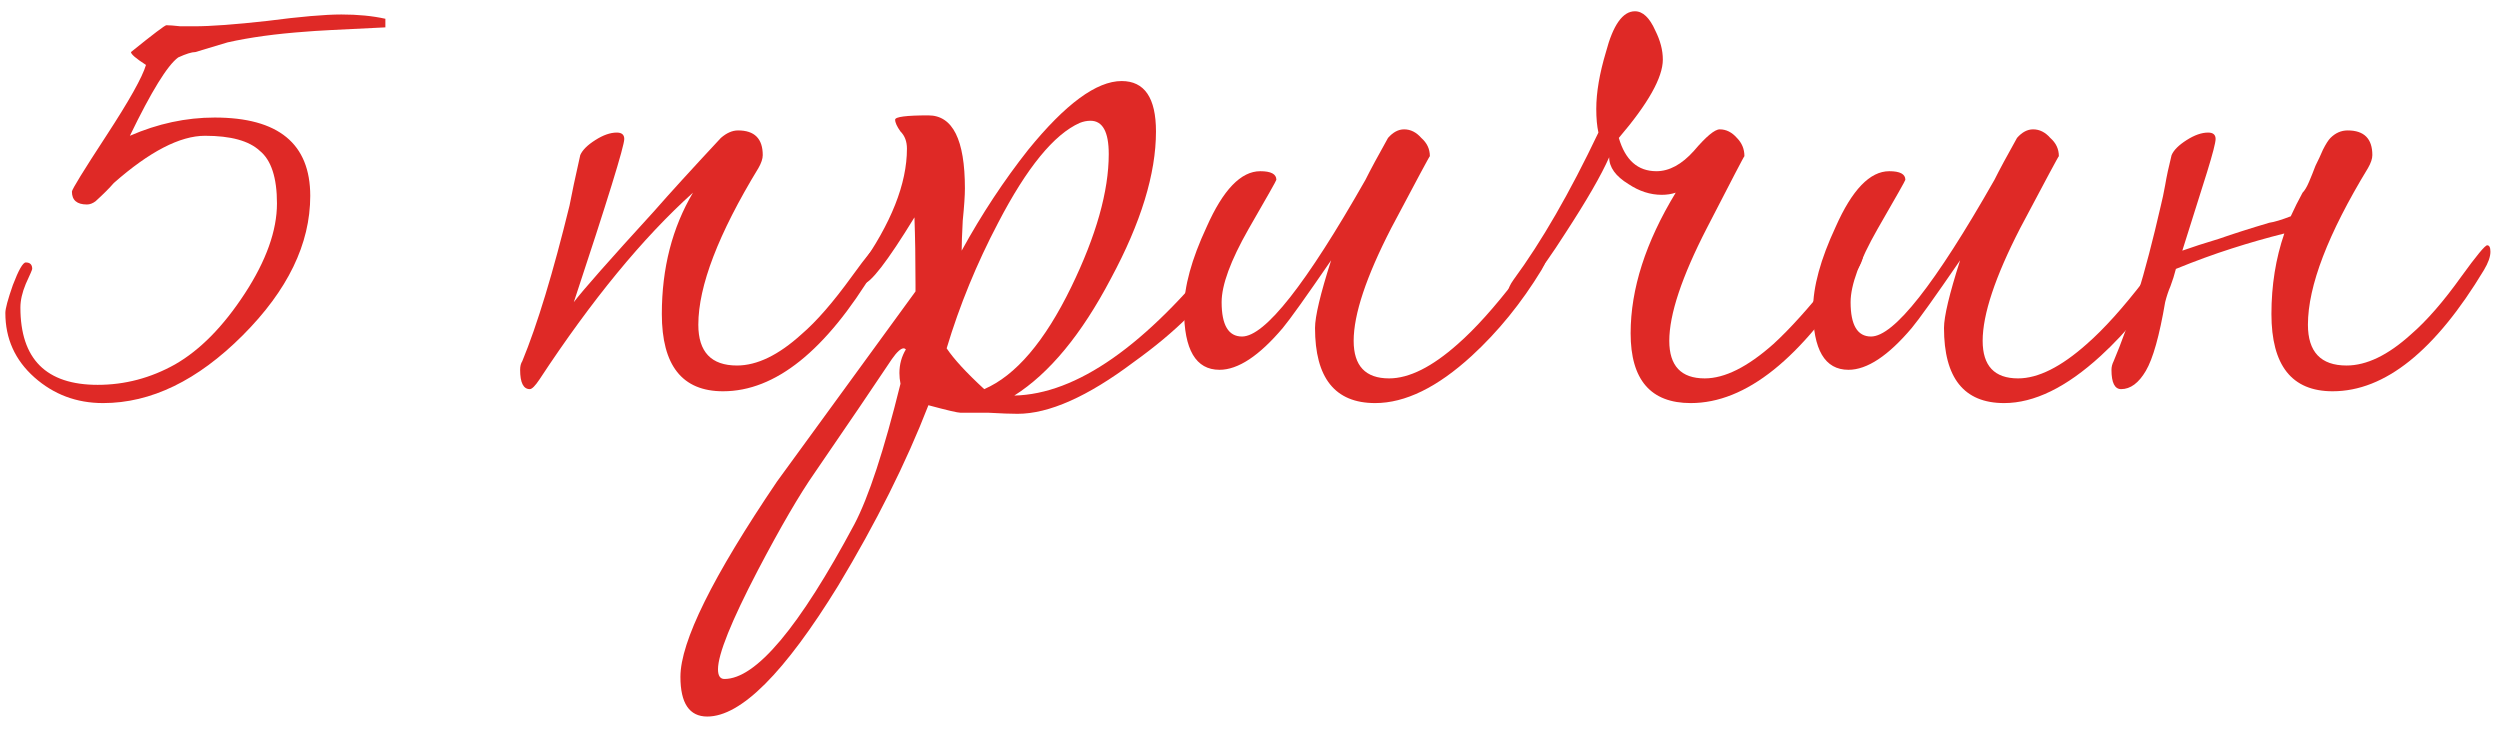
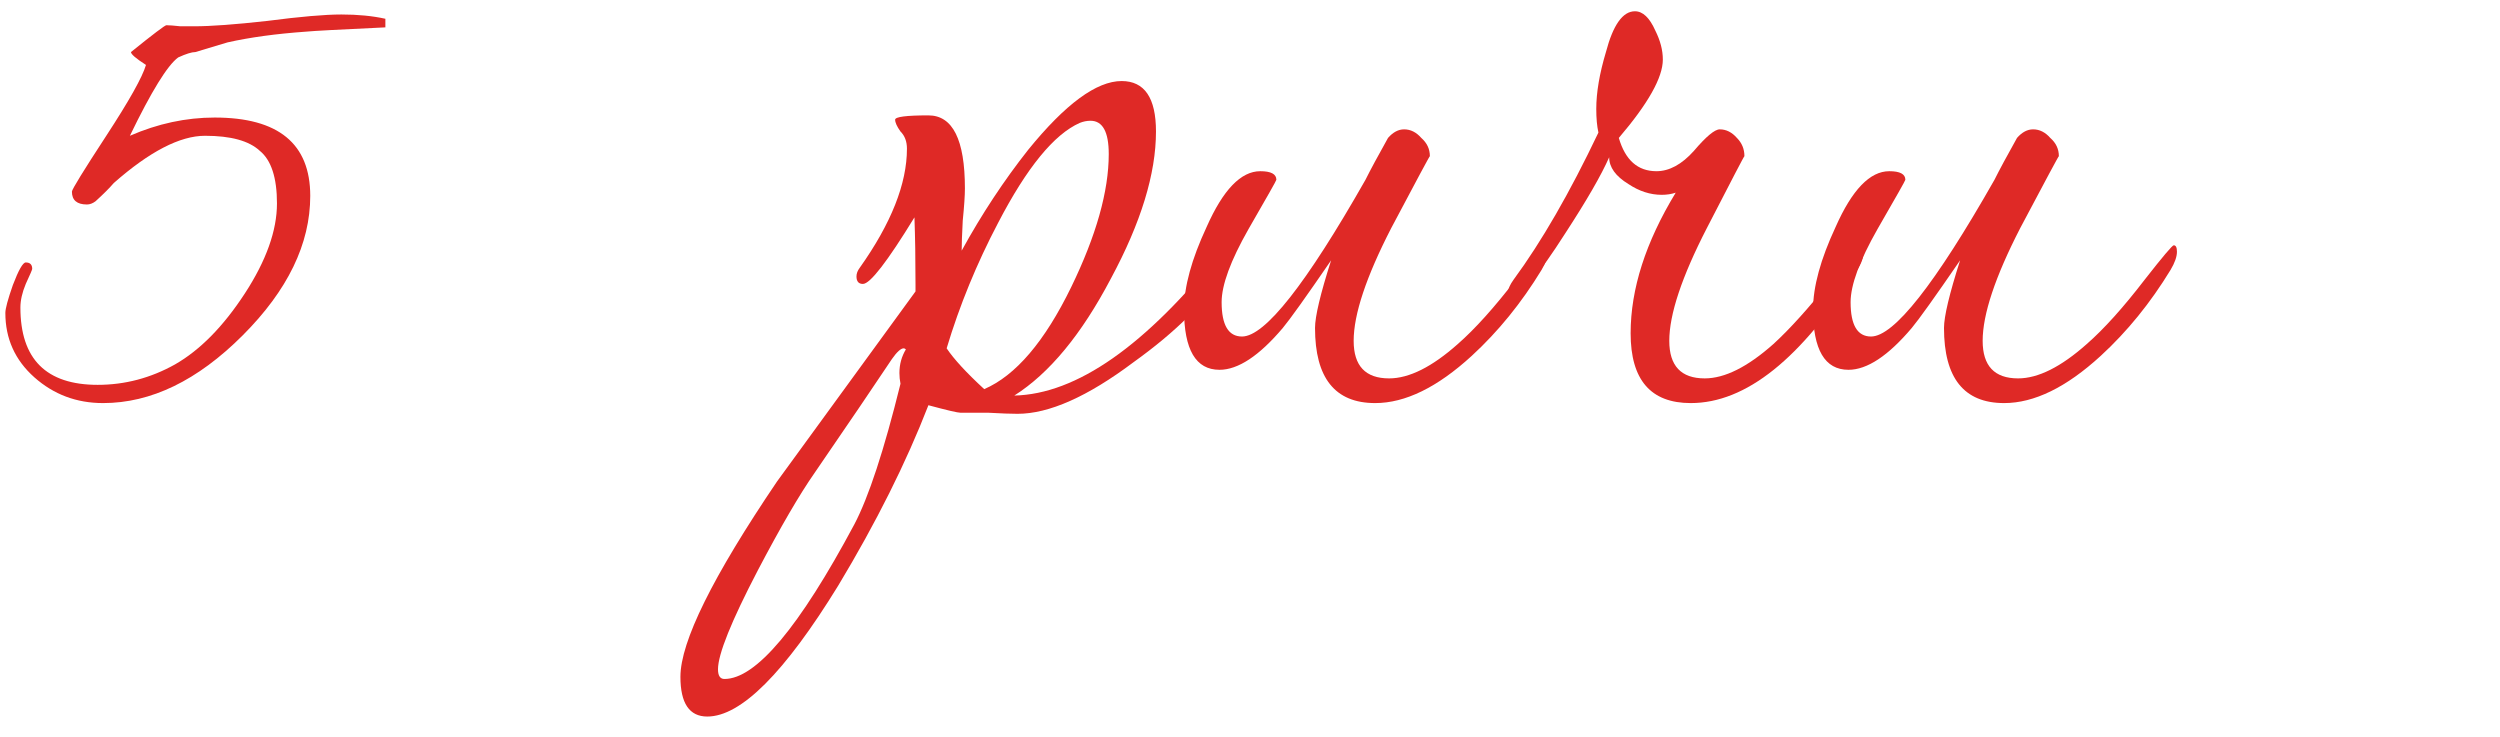
<svg xmlns="http://www.w3.org/2000/svg" width="112" height="33" viewBox="0 0 112 33" fill="none">
  <path d="M17.265 1.226C15.213 1.322 14.027 1.386 13.706 1.418C12.36 1.514 11.189 1.675 10.195 1.899C9.875 1.995 9.394 2.14 8.753 2.332C8.592 2.332 8.336 2.412 7.983 2.573C7.502 2.925 6.781 4.095 5.819 6.083C7.069 5.538 8.336 5.266 9.618 5.266C12.472 5.266 13.899 6.436 13.899 8.776C13.899 10.924 12.889 13.008 10.869 15.028C8.849 17.048 6.765 18.058 4.617 18.058C3.431 18.058 2.405 17.673 1.539 16.904C0.673 16.134 0.24 15.172 0.24 14.018C0.24 13.826 0.353 13.409 0.577 12.768C0.834 12.095 1.026 11.758 1.154 11.758C1.347 11.758 1.443 11.854 1.443 12.047C1.443 12.079 1.347 12.303 1.154 12.72C0.994 13.105 0.914 13.457 0.914 13.778C0.914 16.086 2.068 17.241 4.376 17.241C5.595 17.241 6.749 16.936 7.839 16.327C8.961 15.685 10.003 14.627 10.965 13.153C11.927 11.678 12.408 10.331 12.408 9.113C12.408 7.959 12.151 7.173 11.638 6.756C11.157 6.308 10.34 6.083 9.186 6.083C8.063 6.083 6.701 6.789 5.098 8.199C4.905 8.424 4.633 8.696 4.28 9.017C4.152 9.113 4.024 9.161 3.895 9.161C3.447 9.161 3.222 8.969 3.222 8.584C3.222 8.488 3.735 7.654 4.761 6.083C5.787 4.512 6.38 3.454 6.54 2.909C6.092 2.621 5.867 2.428 5.867 2.332C6.861 1.531 7.39 1.13 7.454 1.13C7.582 1.13 7.791 1.146 8.079 1.178C8.368 1.178 8.576 1.178 8.705 1.178C9.442 1.178 10.532 1.098 11.975 0.937C13.45 0.745 14.556 0.649 15.293 0.649C16.031 0.649 16.688 0.713 17.265 0.841V1.226Z" fill="#DF2926" />
-   <path d="M39.461 11.277C39.461 11.502 39.365 11.774 39.172 12.095C36.992 15.718 34.732 17.529 32.392 17.529C30.564 17.529 29.65 16.375 29.65 14.066C29.65 12.014 30.115 10.203 31.045 8.632C28.801 10.652 26.508 13.441 24.168 17C23.976 17.288 23.831 17.433 23.735 17.433C23.447 17.433 23.302 17.144 23.302 16.567C23.302 16.407 23.334 16.279 23.398 16.182C24.072 14.547 24.777 12.223 25.515 9.209C25.611 8.696 25.771 7.943 25.995 6.949C26.092 6.724 26.316 6.5 26.669 6.276C27.021 6.051 27.342 5.939 27.631 5.939C27.855 5.939 27.967 6.035 27.967 6.227C27.967 6.548 27.214 8.985 25.707 13.537C26.092 13.024 27.294 11.662 29.314 9.45C29.987 8.68 30.981 7.59 32.295 6.179C32.552 5.955 32.808 5.843 33.065 5.843C33.802 5.843 34.171 6.211 34.171 6.949C34.171 7.109 34.107 7.302 33.979 7.526C32.183 10.476 31.285 12.816 31.285 14.547C31.285 15.766 31.863 16.375 33.017 16.375C33.914 16.375 34.876 15.91 35.902 14.98C36.576 14.403 37.329 13.537 38.163 12.383C38.836 11.453 39.221 10.989 39.317 10.989C39.413 10.989 39.461 11.085 39.461 11.277Z" fill="#DF2926" />
  <path d="M55.202 11.277C55.202 11.502 55.106 11.774 54.914 12.095C54.08 13.473 52.702 14.852 50.778 16.23C48.726 17.77 46.995 18.539 45.584 18.539C45.295 18.539 44.863 18.523 44.286 18.491C43.741 18.491 43.324 18.491 43.035 18.491C42.907 18.491 42.426 18.379 41.593 18.154C40.599 20.719 39.252 23.412 37.553 26.234C35.148 30.145 33.193 32.101 31.686 32.101C30.884 32.101 30.483 31.508 30.483 30.321C30.483 28.75 31.926 25.833 34.812 21.569C36.864 18.747 38.931 15.91 41.015 13.056V12.768C41.015 11.614 40.999 10.604 40.967 9.738C39.749 11.726 38.98 12.72 38.659 12.72C38.467 12.72 38.37 12.608 38.37 12.383C38.37 12.255 38.418 12.127 38.515 11.998C39.925 10.011 40.631 8.231 40.631 6.66C40.631 6.34 40.535 6.083 40.342 5.891C40.182 5.666 40.102 5.49 40.102 5.362C40.102 5.234 40.599 5.169 41.593 5.169C42.683 5.169 43.228 6.26 43.228 8.44C43.228 8.76 43.196 9.241 43.131 9.882C43.099 10.492 43.083 10.941 43.083 11.229C43.981 9.594 44.975 8.087 46.065 6.708C47.732 4.656 49.127 3.631 50.249 3.631C51.275 3.631 51.788 4.384 51.788 5.891C51.788 7.782 51.115 9.979 49.768 12.479C48.454 14.98 47.011 16.727 45.44 17.721C48.229 17.657 51.323 15.493 54.721 11.229C54.85 11.069 54.946 10.989 55.01 10.989C55.138 10.989 55.202 11.085 55.202 11.277ZM49.672 6.901C49.672 5.907 49.399 5.41 48.854 5.41C48.694 5.41 48.534 5.442 48.373 5.506C47.219 6.019 46.001 7.51 44.718 9.979C43.757 11.806 42.987 13.682 42.41 15.605C42.731 16.086 43.292 16.695 44.093 17.433C45.504 16.824 46.802 15.301 47.989 12.864C49.111 10.556 49.672 8.568 49.672 6.901ZM40.583 15.653C40.55 15.621 40.518 15.605 40.486 15.605C40.358 15.605 40.182 15.766 39.957 16.086C39.188 17.241 38.034 18.94 36.495 21.184C35.822 22.146 34.972 23.605 33.946 25.56C32.76 27.837 32.166 29.311 32.166 29.985C32.166 30.273 32.263 30.418 32.455 30.418C33.866 30.418 35.806 28.109 38.274 23.492C38.915 22.274 39.605 20.174 40.342 17.192C40.31 17.032 40.294 16.872 40.294 16.711C40.294 16.327 40.39 15.974 40.583 15.653Z" fill="#DF2926" />
  <path d="M69.349 11.277C69.349 11.502 69.252 11.774 69.06 12.095C68.162 13.569 67.12 14.852 65.934 15.942C64.395 17.353 62.952 18.058 61.606 18.058C59.81 18.058 58.913 16.936 58.913 14.692C58.913 14.179 59.153 13.169 59.634 11.662C58.512 13.297 57.791 14.307 57.47 14.692C56.412 15.942 55.466 16.567 54.633 16.567C53.574 16.567 53.045 15.669 53.045 13.874C53.045 12.848 53.382 11.614 54.055 10.171C54.793 8.504 55.594 7.67 56.46 7.67C56.941 7.67 57.181 7.798 57.181 8.055C57.181 8.087 56.764 8.824 55.931 10.267C55.129 11.678 54.729 12.768 54.729 13.537C54.729 14.563 55.033 15.076 55.642 15.076C56.668 15.076 58.512 12.736 61.173 8.055C61.397 7.606 61.734 6.981 62.183 6.179C62.407 5.923 62.648 5.795 62.904 5.795C63.193 5.795 63.449 5.923 63.674 6.179C63.93 6.404 64.058 6.676 64.058 6.997C64.058 6.965 63.481 8.039 62.327 10.219C61.205 12.399 60.644 14.082 60.644 15.269C60.644 16.391 61.173 16.952 62.231 16.952C63.129 16.952 64.155 16.439 65.309 15.413C66.078 14.74 66.944 13.778 67.906 12.527C68.707 11.502 69.14 10.989 69.204 10.989C69.3 10.989 69.349 11.085 69.349 11.277Z" fill="#DF2926" />
  <path d="M83.488 11.277C83.488 11.534 83.392 11.806 83.2 12.095C80.699 16.07 78.214 18.058 75.745 18.058C73.95 18.058 73.052 17.016 73.052 14.932C73.052 12.944 73.726 10.844 75.072 8.632C74.88 8.696 74.671 8.728 74.447 8.728C73.934 8.728 73.437 8.568 72.956 8.247C72.379 7.895 72.091 7.494 72.091 7.045C71.738 7.847 71.081 8.985 70.119 10.46C68.932 12.319 68.147 13.249 67.762 13.249C67.634 13.249 67.57 13.185 67.57 13.056C67.57 12.928 67.65 12.752 67.81 12.527C69.061 10.828 70.327 8.632 71.609 5.939C71.545 5.65 71.513 5.298 71.513 4.881C71.513 4.144 71.658 3.294 71.946 2.332C72.267 1.114 72.7 0.505 73.245 0.505C73.597 0.505 73.902 0.793 74.158 1.37C74.383 1.819 74.495 2.252 74.495 2.669C74.495 3.47 73.838 4.64 72.523 6.179C72.812 7.173 73.373 7.67 74.207 7.67C74.784 7.67 75.345 7.366 75.89 6.756C76.435 6.115 76.82 5.795 77.044 5.795C77.332 5.795 77.589 5.923 77.813 6.179C78.038 6.404 78.15 6.676 78.15 6.997C78.15 6.965 77.589 8.039 76.467 10.219C75.345 12.399 74.784 14.082 74.784 15.269C74.784 16.391 75.313 16.952 76.371 16.952C77.268 16.952 78.294 16.439 79.448 15.413C80.186 14.74 81.052 13.778 82.045 12.527C82.847 11.502 83.264 10.989 83.296 10.989C83.424 10.989 83.488 11.085 83.488 11.277Z" fill="#DF2926" />
  <path d="M97.527 11.277C97.527 11.502 97.431 11.774 97.239 12.095C96.341 13.569 95.299 14.852 94.113 15.942C92.574 17.353 91.131 18.058 89.784 18.058C87.989 18.058 87.091 16.936 87.091 14.692C87.091 14.179 87.332 13.169 87.813 11.662C86.691 13.297 85.969 14.307 85.648 14.692C84.591 15.942 83.645 16.567 82.811 16.567C81.753 16.567 81.224 15.669 81.224 13.874C81.224 12.848 81.561 11.614 82.234 10.171C82.971 8.504 83.773 7.67 84.639 7.67C85.12 7.67 85.36 7.798 85.36 8.055C85.36 8.087 84.943 8.824 84.11 10.267C83.308 11.678 82.907 12.768 82.907 13.537C82.907 14.563 83.212 15.076 83.821 15.076C84.847 15.076 86.691 12.736 89.352 8.055C89.576 7.606 89.913 6.981 90.362 6.179C90.586 5.923 90.826 5.795 91.083 5.795C91.371 5.795 91.628 5.923 91.852 6.179C92.109 6.404 92.237 6.676 92.237 6.997C92.237 6.965 91.66 8.039 90.506 10.219C89.384 12.399 88.823 14.082 88.823 15.269C88.823 16.391 89.352 16.952 90.41 16.952C91.307 16.952 92.333 16.439 93.487 15.413C94.257 14.74 95.123 13.778 96.084 12.527C96.886 11.502 97.319 10.989 97.383 10.989C97.479 10.989 97.527 11.085 97.527 11.277Z" fill="#DF2926" />
-   <path d="M103.155 8.632C103.251 8.536 103.347 8.376 103.443 8.151C103.539 7.927 103.636 7.686 103.732 7.43C103.86 7.173 103.972 6.933 104.068 6.708C104.197 6.452 104.309 6.276 104.405 6.179C104.629 5.955 104.886 5.843 105.174 5.843C105.912 5.843 106.281 6.211 106.281 6.949C106.281 7.109 106.216 7.302 106.088 7.526C104.293 10.476 103.395 12.816 103.395 14.547C103.395 15.766 103.972 16.375 105.126 16.375C106.024 16.375 106.986 15.91 108.012 14.98C108.717 14.371 109.471 13.505 110.272 12.383C110.945 11.453 111.33 10.989 111.426 10.989C111.523 10.989 111.571 11.085 111.571 11.277C111.571 11.502 111.474 11.774 111.282 12.095C109.102 15.718 106.842 17.529 104.501 17.529C102.674 17.529 101.76 16.375 101.76 14.066C101.76 12.784 101.952 11.582 102.337 10.46C101.568 10.652 100.782 10.876 99.981 11.133C99.179 11.389 98.346 11.694 97.48 12.047C97.416 12.303 97.335 12.559 97.239 12.816C97.143 13.04 97.063 13.281 96.999 13.537C96.742 15.044 96.454 16.07 96.133 16.615C95.813 17.16 95.444 17.433 95.027 17.433C94.739 17.433 94.594 17.144 94.594 16.567C94.594 16.439 94.626 16.311 94.691 16.182C95.043 15.349 95.396 14.371 95.749 13.249C96.101 12.095 96.454 10.748 96.806 9.209C96.871 8.953 96.935 8.648 96.999 8.295C97.063 7.911 97.159 7.462 97.287 6.949C97.384 6.724 97.608 6.5 97.961 6.276C98.313 6.051 98.634 5.939 98.923 5.939C99.147 5.939 99.259 6.035 99.259 6.227C99.259 6.388 99.131 6.885 98.874 7.718C98.618 8.52 98.249 9.69 97.768 11.229C98.217 11.069 98.762 10.892 99.403 10.7C100.045 10.476 100.798 10.235 101.664 9.979C101.888 9.947 102.209 9.85 102.626 9.69C102.786 9.337 102.962 8.985 103.155 8.632Z" fill="#DF2926" />
</svg>